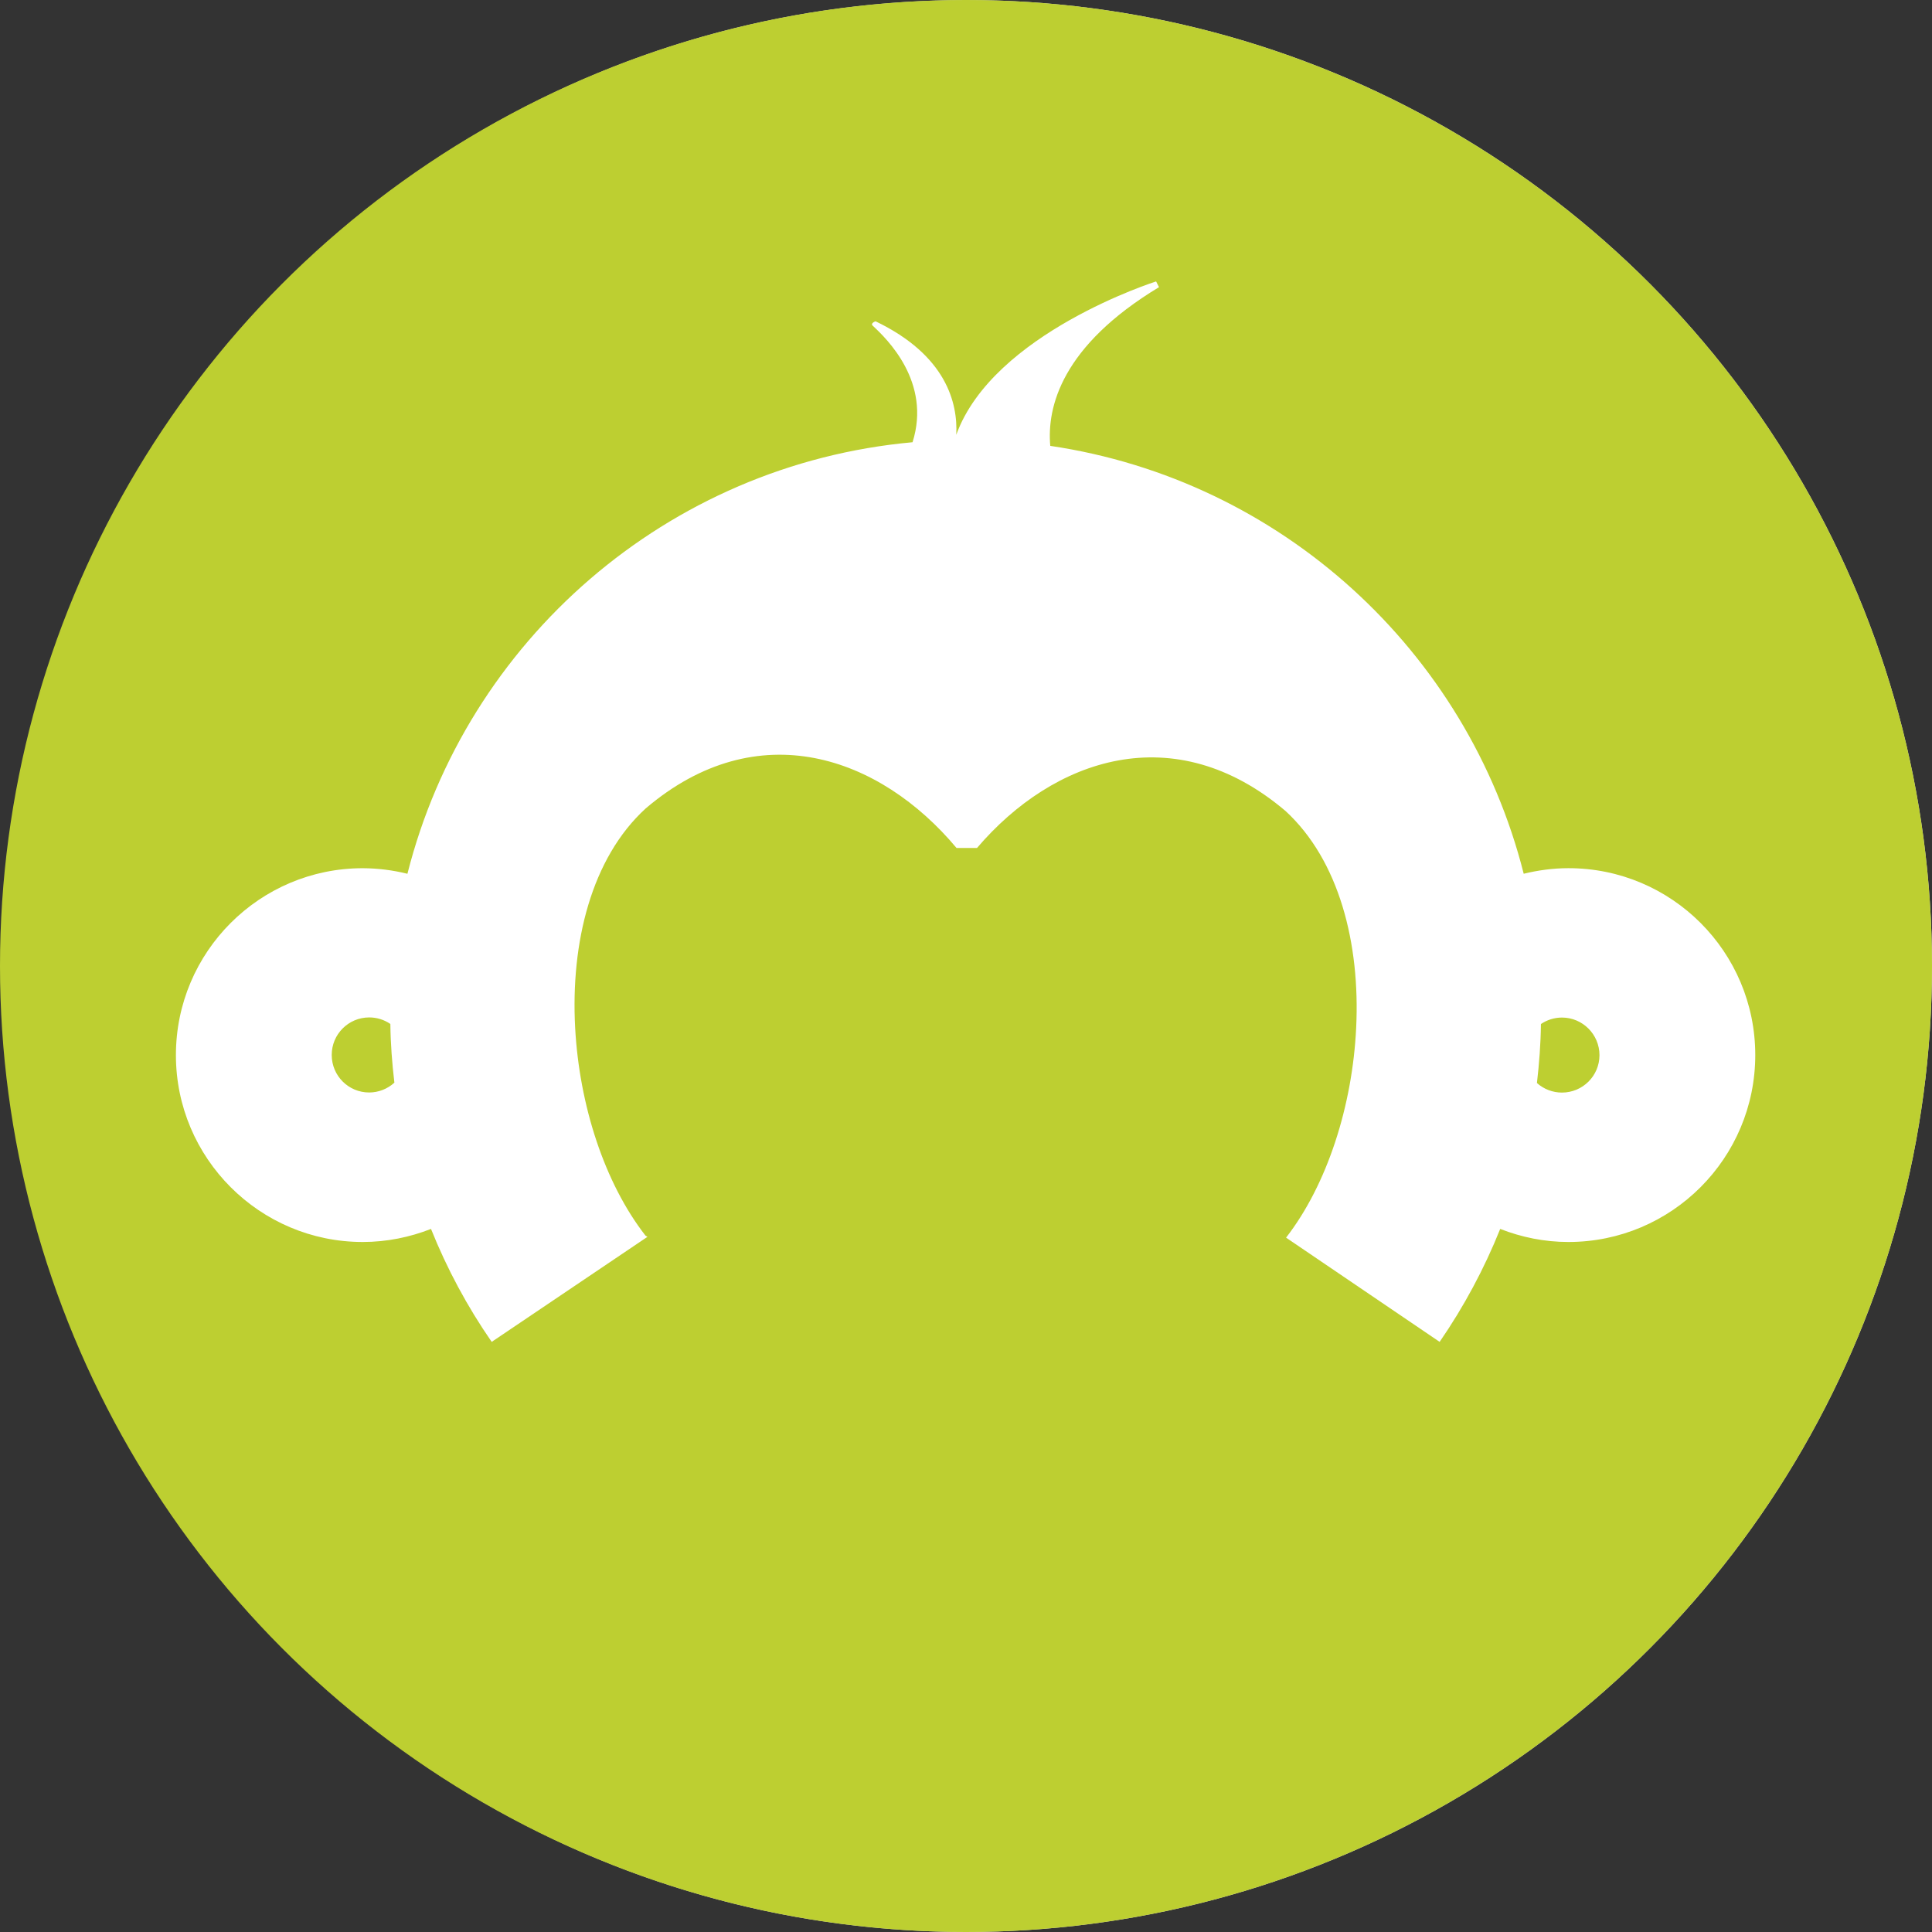
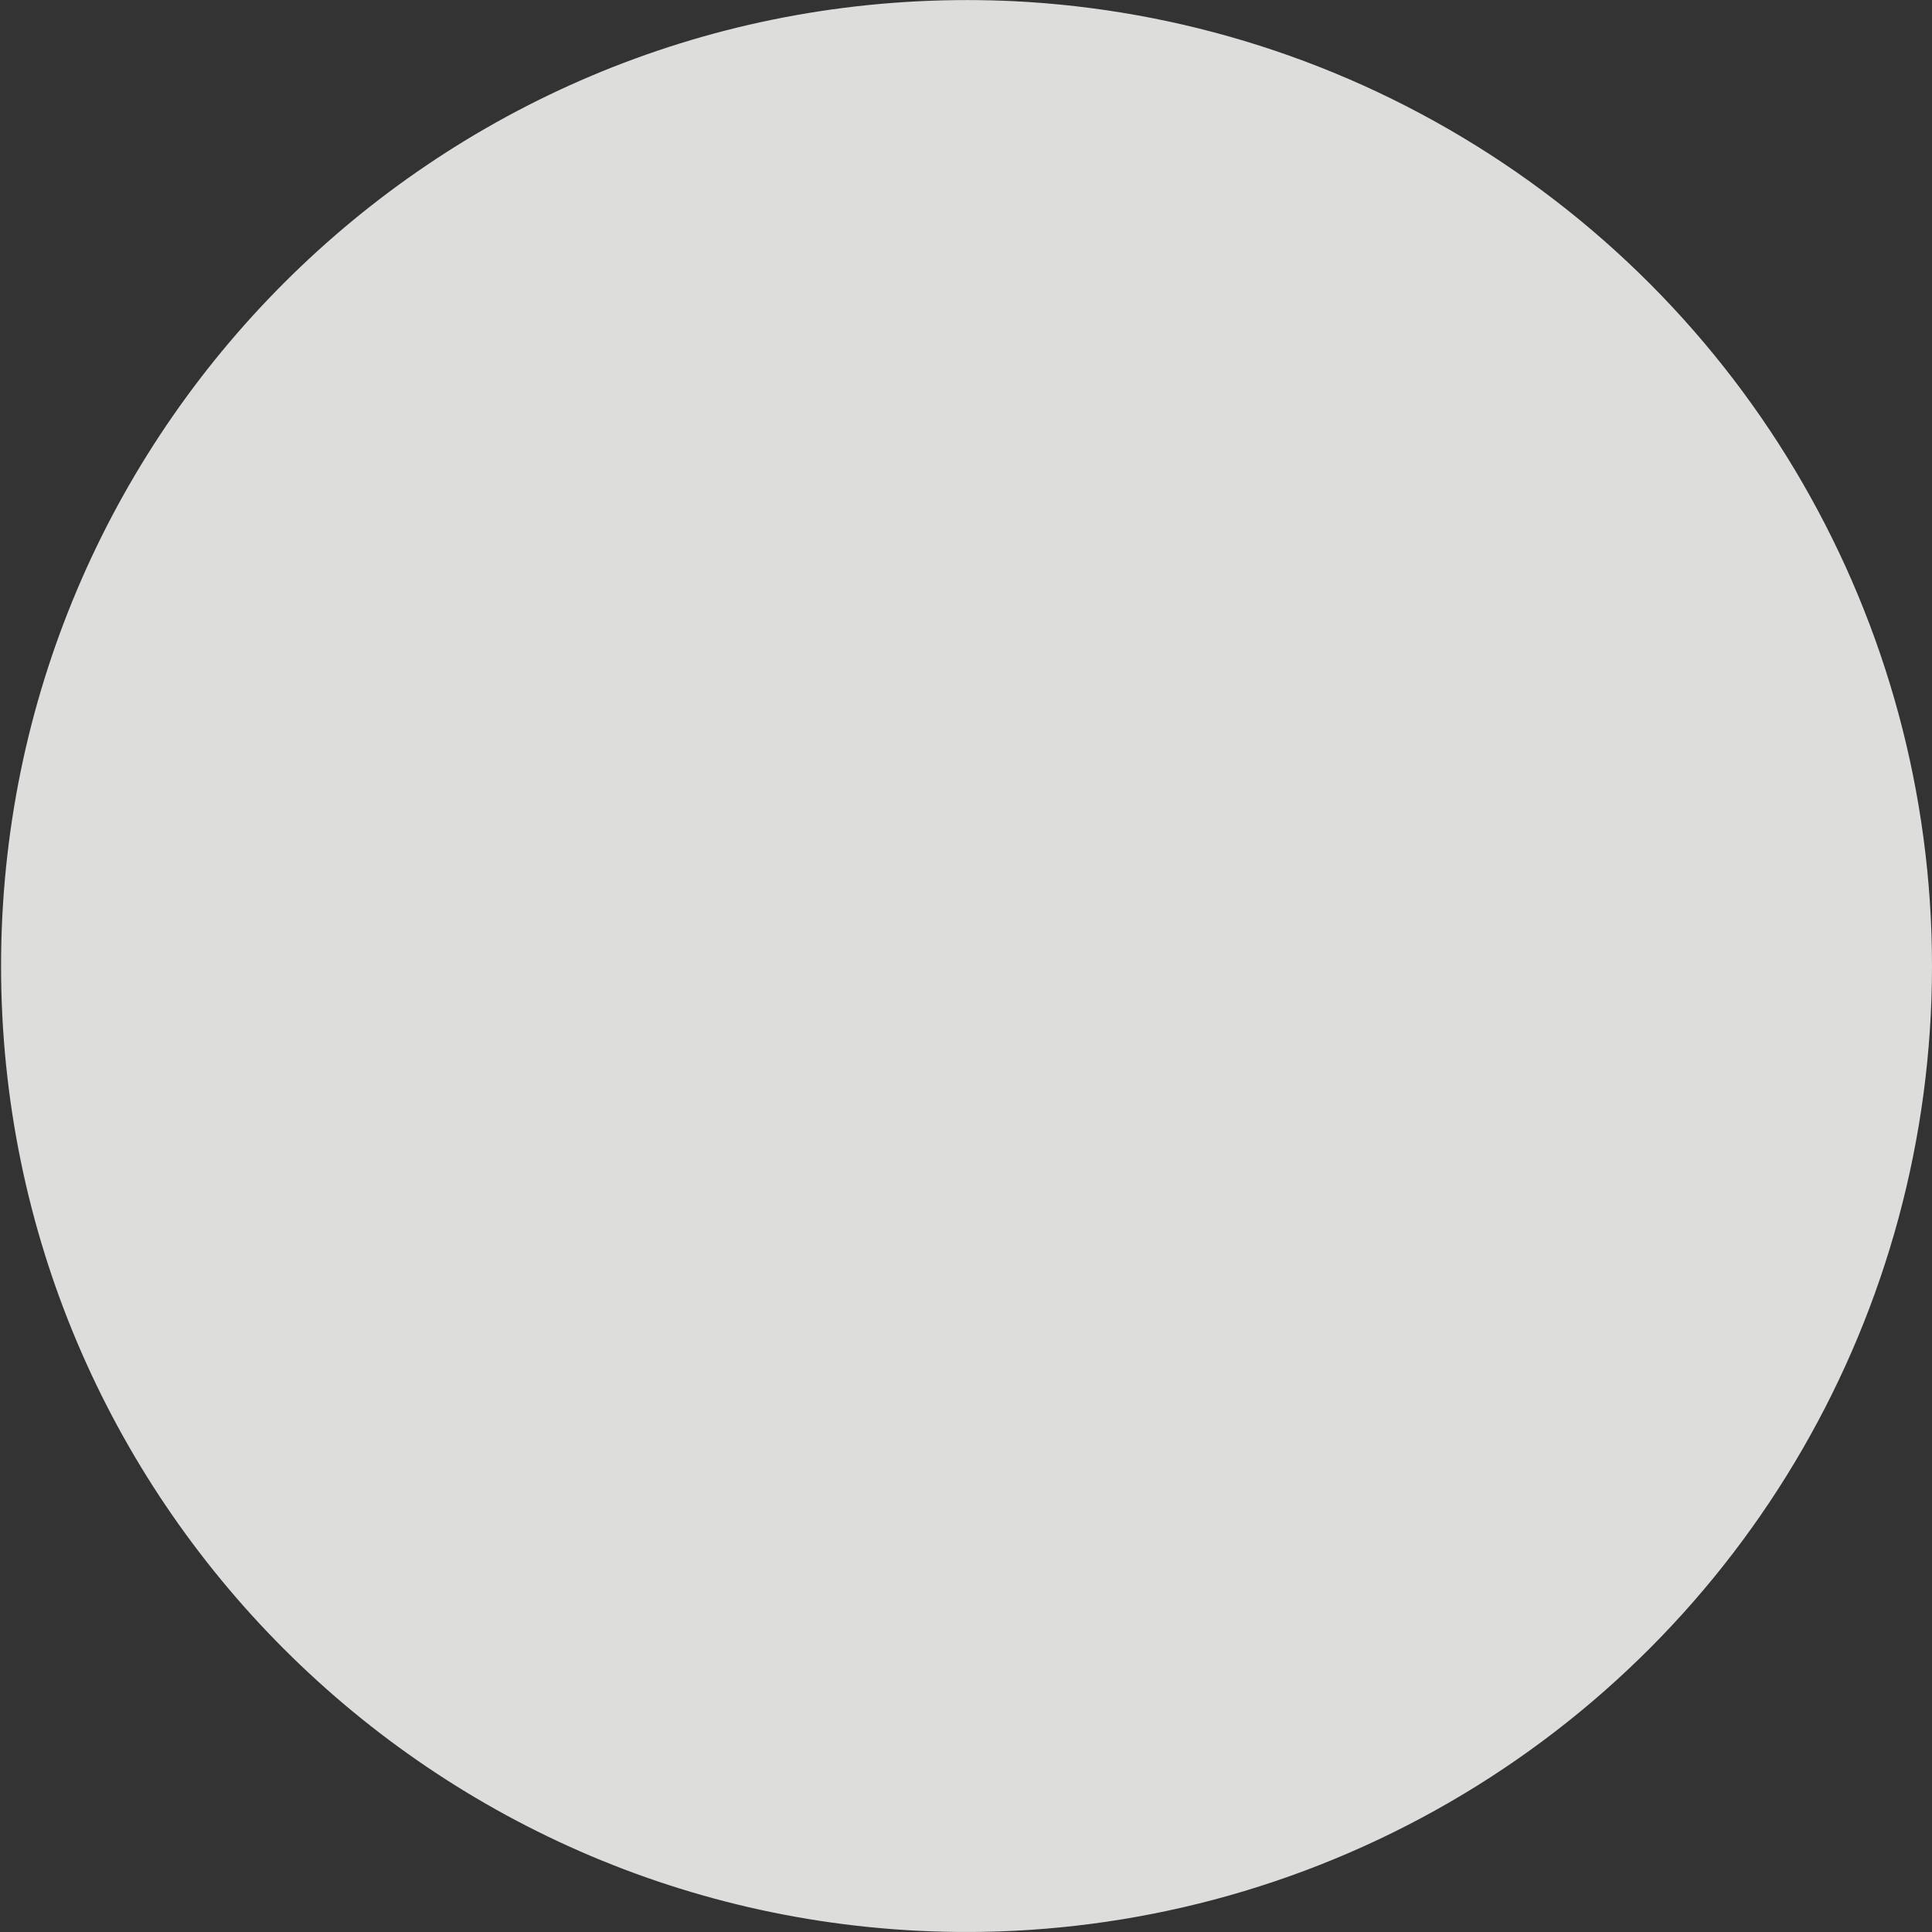
<svg xmlns="http://www.w3.org/2000/svg" xmlns:xlink="http://www.w3.org/1999/xlink" version="1.1" id="Layer_1" x="0px" y="0px" viewBox="0 0 60 60" style="enable-background:new 0 0 60 60;" xml:space="preserve">
  <rect x="0" y="0" width="60" height="60" fill="#333333" stroke="none" />
  <g>
    <g>
      <defs>
        <circle id="SVGID_1_" cx="30" cy="30" r="30" />
      </defs>
      <clipPath id="SVGID_2_">
        <use xlink:href="#SVGID_1_" style="overflow:visible;" />
      </clipPath>
      <g style="clip-path:url(#SVGID_2_);">
        <g>
          <defs>
            <rect id="SVGID_3_" x="0.033" y="0" width="59.998" height="59.999" />
          </defs>
          <clipPath id="SVGID_4_">
            <use xlink:href="#SVGID_3_" style="overflow:visible;" />
          </clipPath>
          <path style="clip-path:url(#SVGID_4_);fill:#DDDDDC;" d="M30.032,60c16.568,0,29.999-13.432,29.999-29.999 c0-16.568-13.431-29.999-29.999-29.999S0.033,13.432,0.033,30C0.033,46.567,13.464,59.999,30.032,60" />
        </g>
      </g>
    </g>
    <g>
      <defs>
-         <circle id="SVGID_5_" cx="30" cy="30" r="30" />
-       </defs>
+         </defs>
      <clipPath id="SVGID_6_">
        <use xlink:href="#SVGID_5_" style="overflow:visible;" />
      </clipPath>
      <path style="clip-path:url(#SVGID_6_);fill:#BDCF31;" d="M-47.376-32.931h155.024V83.338H-47.375L-47.376-32.931z" />
    </g>
    <g>
      <defs>
-         <circle id="SVGID_7_" cx="30" cy="30" r="30" />
-       </defs>
+         </defs>
      <clipPath id="SVGID_8_">
        <use xlink:href="#SVGID_7_" style="overflow:visible;" />
      </clipPath>
      <path style="clip-path:url(#SVGID_8_);fill:none;" d="M0.065,30c0,16.568,13.432,29.999,29.999,29.999 c16.568,0,29.999-13.432,29.999-29.999c0-16.569-13.431-29.999-29.999-29.999C13.496,0,0.065,13.431,0.065,30" />
    </g>
    <g>
      <defs>
-         <circle id="SVGID_9_" cx="30" cy="30" r="30" />
-       </defs>
+         </defs>
      <clipPath id="SVGID_10_">
        <use xlink:href="#SVGID_9_" style="overflow:visible;" />
      </clipPath>
      <path style="clip-path:url(#SVGID_10_);fill:#FFFFFF;" d="M48.708,26.962c-0.475,0-0.945,0.065-1.388,0.173 c-1.748-6.922-7.535-12.228-14.703-13.288c-0.108-1.208,0.354-3.103,3.377-4.929l-0.09-0.178c0,0-5.062,1.601-6.206,4.762 c0.05-0.987-0.309-2.469-2.507-3.524c0,0-0.173,0.059-0.086,0.139c0.436,0.403,1.825,1.746,1.235,3.617 c-7.621,0.693-13.859,6.17-15.687,13.402c-0.454-0.113-0.92-0.171-1.388-0.173c-3.198,0-5.802,2.598-5.802,5.805 c0,3.202,2.604,5.803,5.802,5.803c0.749,0,1.464-0.149,2.12-0.406c0.495,1.236,1.127,2.413,1.885,3.508l4.837-3.262l-0.062-0.039 c-1.274-1.637-2.052-4.048-2.183-6.447c-0.144-2.646,0.501-5.274,2.191-6.819c3.483-2.966,7.276-1.613,9.653,1.229h0.635 c2.378-2.786,6.127-4.081,9.583-1.148c1.667,1.535,2.319,4.118,2.193,6.729c-0.115,2.422-0.898,4.871-2.177,6.52l4.769,3.237 c0.755-1.096,1.386-2.273,1.881-3.508c0.656,0.257,1.369,0.406,2.118,0.406c3.206,0,5.803-2.602,5.803-5.805 c0.001-3.204-2.595-5.803-5.799-5.804C48.71,26.962,48.708,26.962,48.708,26.962 M11.463,33.928c-0.639,0-1.161-0.518-1.161-1.164 c-0.002-0.643,0.518-1.165,1.161-1.167c0.236-0.001,0.466,0.07,0.66,0.203c0.007,0.616,0.054,1.223,0.125,1.823 C12.033,33.819,11.754,33.928,11.463,33.928 M48.507,33.931c-0.286,0-0.563-0.106-0.776-0.297c0.07-0.603,0.117-1.213,0.124-1.832 c0.187-0.126,0.412-0.201,0.653-0.201c0.641,0,1.165,0.523,1.165,1.168C49.673,33.415,49.147,33.932,48.507,33.931" />
    </g>
  </g>
</svg>